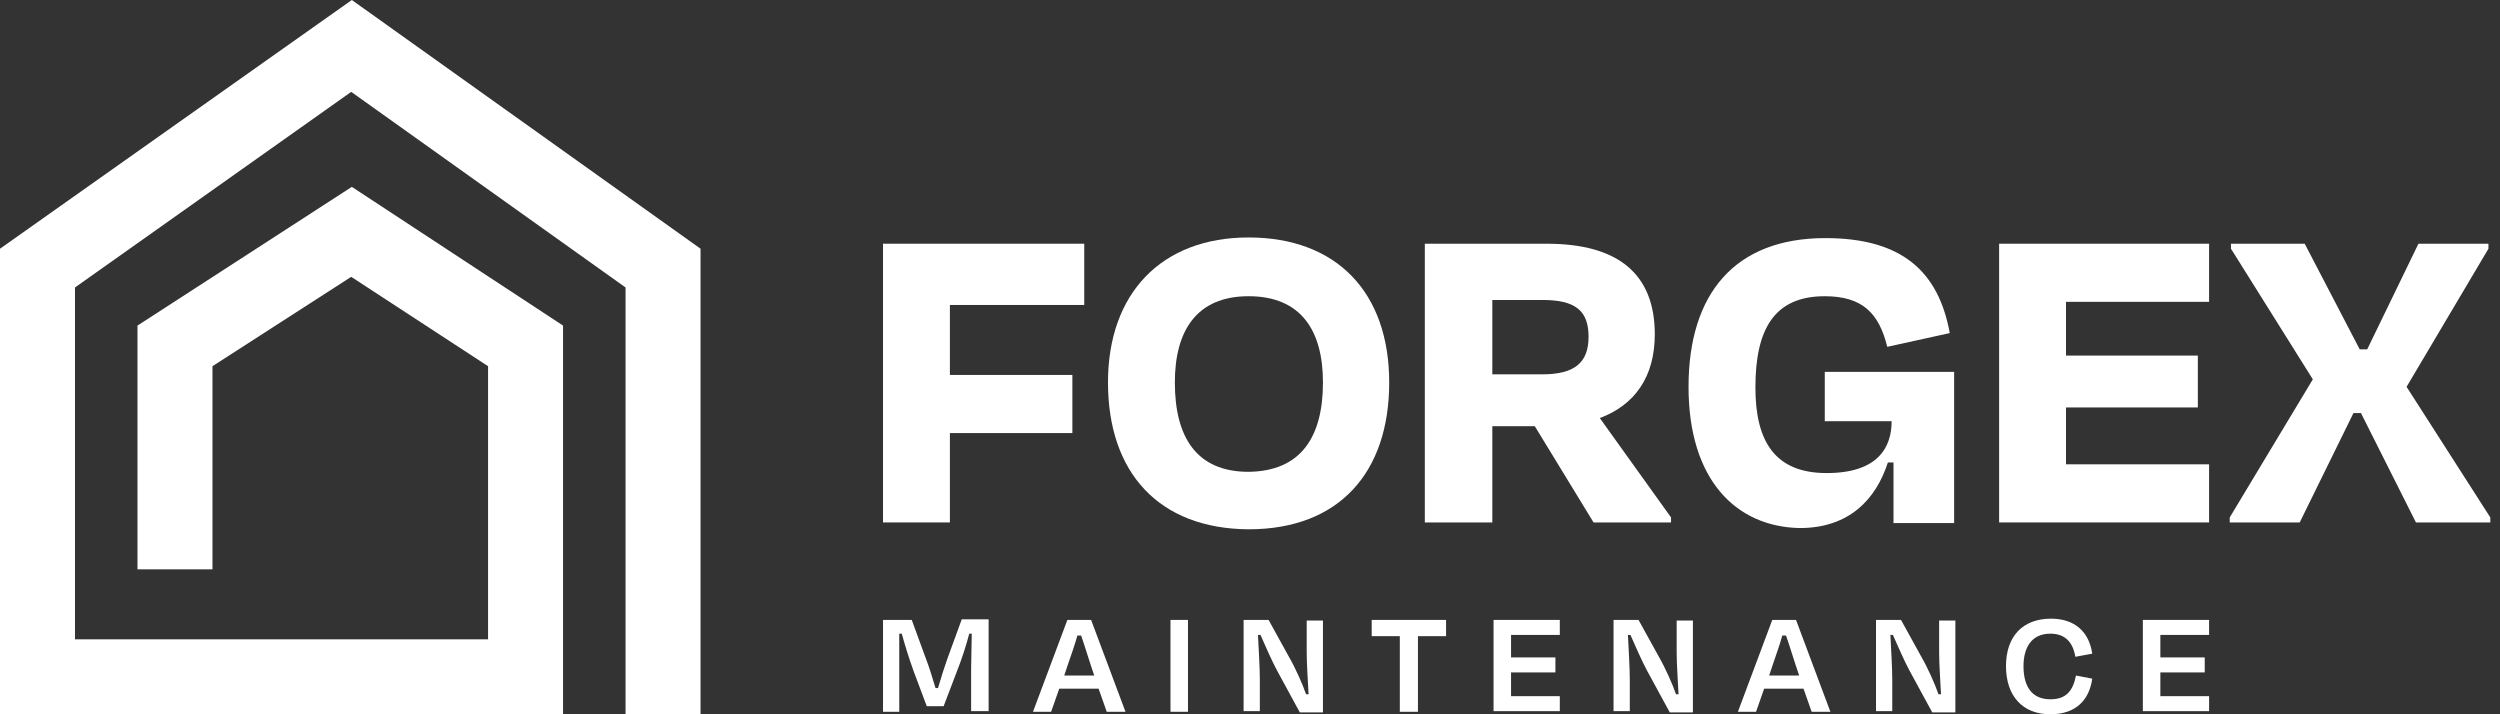
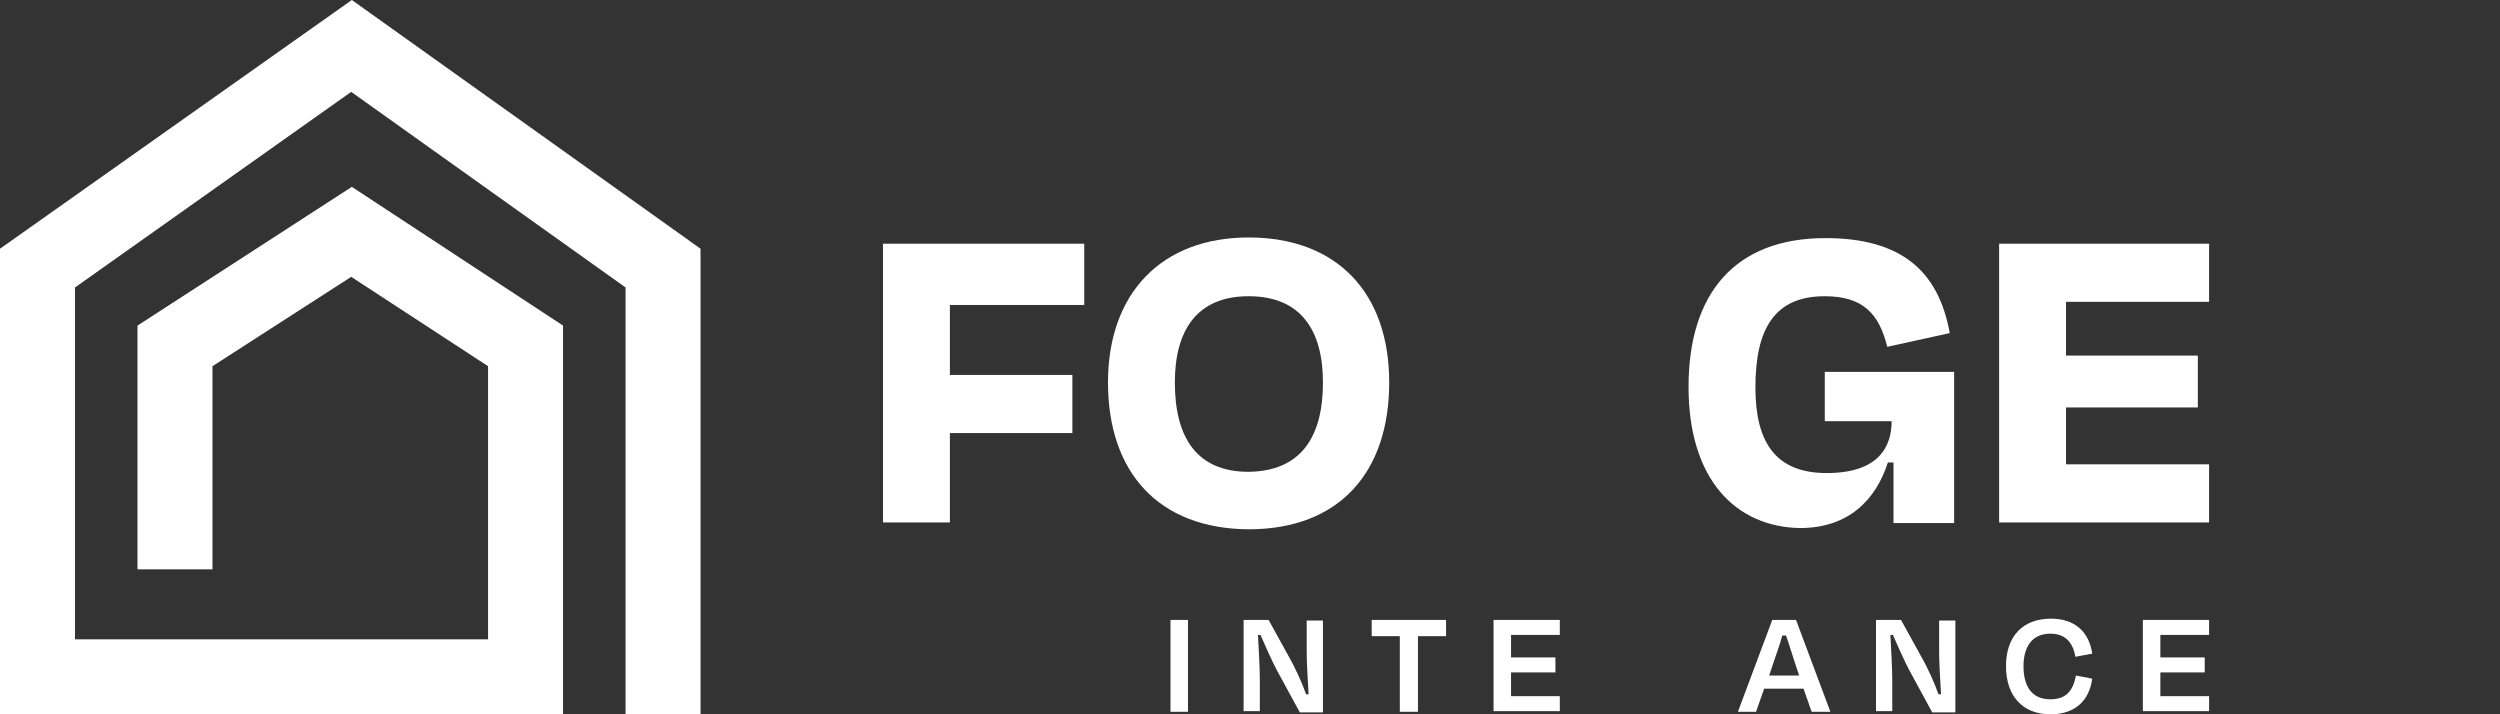
<svg xmlns="http://www.w3.org/2000/svg" width="154" height="44" viewBox="0 0 154 44" fill="none">
  <rect x="0" y="0" width="154" height="44" fill="#333333" stroke="none" />
  <path d="M34.684 44H0V15.321L21.673 0L43.153 15.321V44H38.534V17.708L21.634 5.659L4.619 17.708V39.381H30.065V22.558L21.634 17.053L13.088 22.558V35.069H8.469V20.056L21.673 11.51L34.684 20.056V44Z" fill="white" />
  <path d="M58.513 26.677V32.182H54.394V15.013H66.789V18.786H58.513V23.097H66.058V26.677H58.513Z" fill="white" />
  <path d="M68.252 23.559C68.252 18.054 71.562 14.628 76.913 14.628C82.341 14.628 85.575 18.016 85.575 23.559C85.575 29.102 82.495 32.605 76.913 32.605C71.37 32.567 68.252 29.102 68.252 23.559ZM81.494 23.559C81.494 20.364 80.147 18.247 76.913 18.247C73.718 18.247 72.371 20.364 72.371 23.559C72.371 26.947 73.718 29.064 76.913 29.064C80.147 29.025 81.494 26.908 81.494 23.559Z" fill="white" />
-   <path d="M94.544 26.254H91.927V32.182H87.769V15.013H95.276C99.664 15.013 101.935 16.861 101.935 20.595C101.935 23.213 100.703 24.945 98.548 25.753L102.936 31.874V32.182H98.163L94.544 26.254ZM91.927 18.478V23.059H95.006C97.008 23.059 97.855 22.327 97.855 20.749C97.855 19.132 97.046 18.478 95.006 18.478H91.927Z" fill="white" />
  <path d="M104.014 23.828C104.014 18.093 106.862 14.667 112.444 14.667C117.141 14.667 119.412 16.707 120.105 20.518L116.255 21.365C115.755 19.325 114.754 18.247 112.406 18.247C109.288 18.247 108.133 20.287 108.133 23.867C108.133 27.178 109.326 29.141 112.521 29.141C115.716 29.141 116.525 27.524 116.525 25.946H112.406V22.905H120.374V32.221H116.64V28.486H116.294C115.562 30.758 113.907 32.528 110.866 32.528C106.939 32.451 104.014 29.564 104.014 23.828Z" fill="white" />
  <path d="M123.107 15.013H136.08V18.593H127.265V21.904H135.387V25.099H127.265V28.602H136.08V32.182H123.146V15.013H123.107Z" fill="white" />
-   <path d="M145.435 25.445H144.973L141.662 32.182H137.351V31.874L142.47 23.367L137.428 15.321V15.013H141.97L145.358 21.519H145.82L148.976 15.013H153.288V15.321L148.245 23.828L153.403 31.874V32.182H148.822L145.435 25.445Z" fill="white" />
-   <path d="M55.394 43.846H54.394V38.187H56.164L57.05 40.612C57.204 40.997 57.435 41.729 57.627 42.383H57.781C57.974 41.729 58.205 40.997 58.359 40.574L59.244 38.149H60.899V43.807H59.821V41.19C59.821 40.535 59.86 39.689 59.86 39.034H59.706C59.513 39.766 59.244 40.612 58.936 41.382L58.128 43.5H57.088L56.28 41.344C55.972 40.497 55.741 39.727 55.548 39.034H55.394C55.394 39.689 55.394 40.497 55.394 41.19V43.846Z" fill="white" />
-   <path d="M67.674 42.422H65.249L64.749 43.846H63.632L65.75 38.187H67.212L69.33 43.846H68.175L67.674 42.422ZM65.557 41.613H67.405L67.174 40.92C66.981 40.343 66.789 39.688 66.597 39.15H66.365C66.212 39.727 65.981 40.343 65.788 40.92L65.557 41.613Z" fill="white" />
  <path d="M72.102 43.846V38.187H73.179V43.846H72.102Z" fill="white" />
  <path d="M78.646 41.267C78.338 40.689 77.953 39.804 77.645 39.111H77.491C77.529 39.919 77.606 41.113 77.606 41.883V43.807H76.606V38.187H78.145L79.377 40.42C79.801 41.151 80.224 42.114 80.455 42.768H80.609C80.57 41.96 80.493 40.92 80.493 40.189V38.226H81.494V43.885H80.07L78.646 41.267Z" fill="white" />
  <path d="M84.497 38.187H89.078V39.188H87.345V43.846H86.229V39.188H84.497V38.187Z" fill="white" />
  <path d="M92.003 38.187H96.084V39.111H93.081V40.497H95.814V41.421H93.081V42.884H96.084V43.807H92.003V38.187Z" fill="white" />
-   <path d="M101.435 41.267C101.127 40.689 100.742 39.804 100.434 39.111H100.28C100.318 39.919 100.395 41.113 100.395 41.883V43.807H99.394V38.187H100.934L102.166 40.42C102.59 41.151 103.013 42.114 103.244 42.768H103.398C103.36 41.96 103.283 40.92 103.283 40.189V38.226H104.283V43.885H102.859L101.435 41.267Z" fill="white" />
  <path d="M111.097 42.422H108.672L108.172 43.846H107.055L109.172 38.187H110.635L112.752 43.846H111.598L111.097 42.422ZM108.98 41.613H110.828L110.597 40.92C110.404 40.343 110.212 39.688 110.019 39.15H109.788C109.634 39.727 109.403 40.343 109.211 40.92L108.98 41.613Z" fill="white" />
  <path d="M117.603 41.267C117.295 40.689 116.91 39.804 116.602 39.111H116.448C116.486 39.919 116.563 41.113 116.563 41.883V43.807H115.562V38.187H117.102L118.334 40.42C118.758 41.151 119.181 42.114 119.412 42.768H119.566C119.528 41.96 119.451 40.92 119.451 40.189V38.226H120.451V43.885H119.027L117.603 41.267Z" fill="white" />
  <path d="M123.569 41.036C123.569 39.188 124.609 38.11 126.341 38.11C127.804 38.11 128.689 38.919 128.882 40.266L127.842 40.458C127.688 39.535 127.188 39.034 126.302 39.034C125.148 39.034 124.647 39.881 124.647 41.036C124.647 42.268 125.148 43.076 126.302 43.076C127.265 43.076 127.688 42.576 127.881 41.613L128.882 41.806C128.689 43.192 127.804 44 126.302 44C124.57 44 123.569 42.845 123.569 41.036Z" fill="white" />
  <path d="M132 38.187H136.08V39.111H133.078V40.497H135.811V41.421H133.078V42.884H136.08V43.807H132V38.187Z" fill="white" />
</svg>